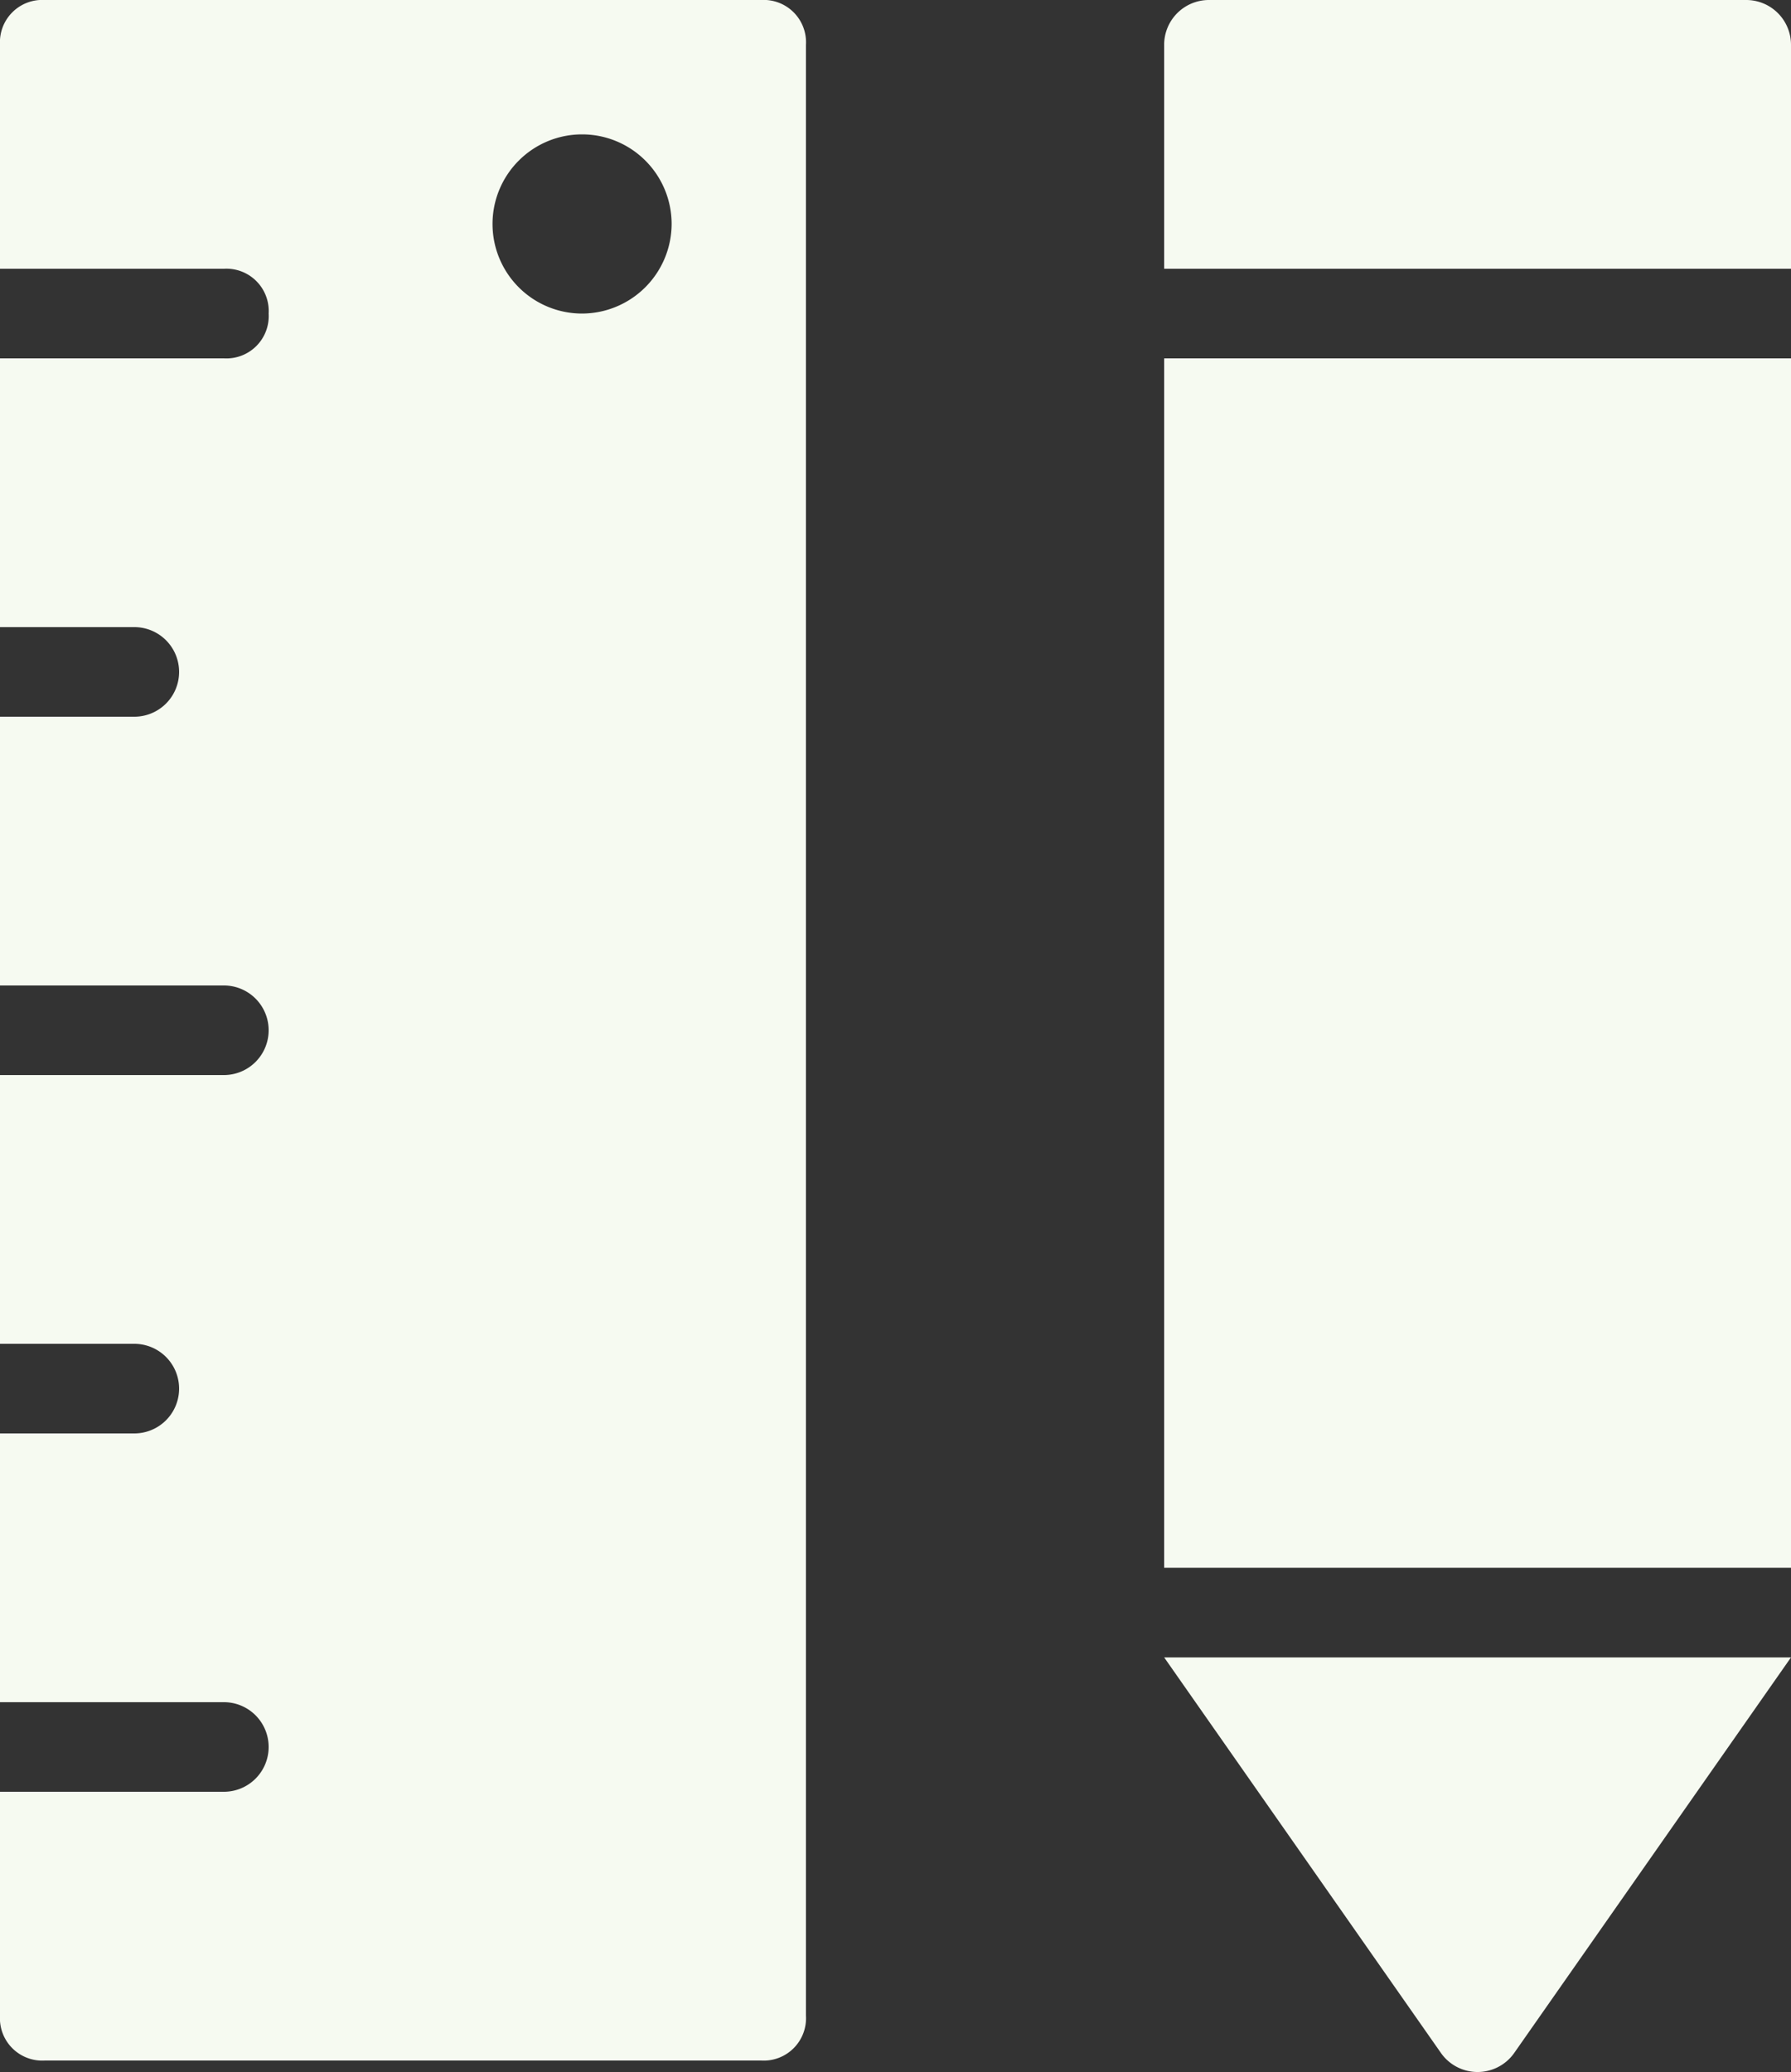
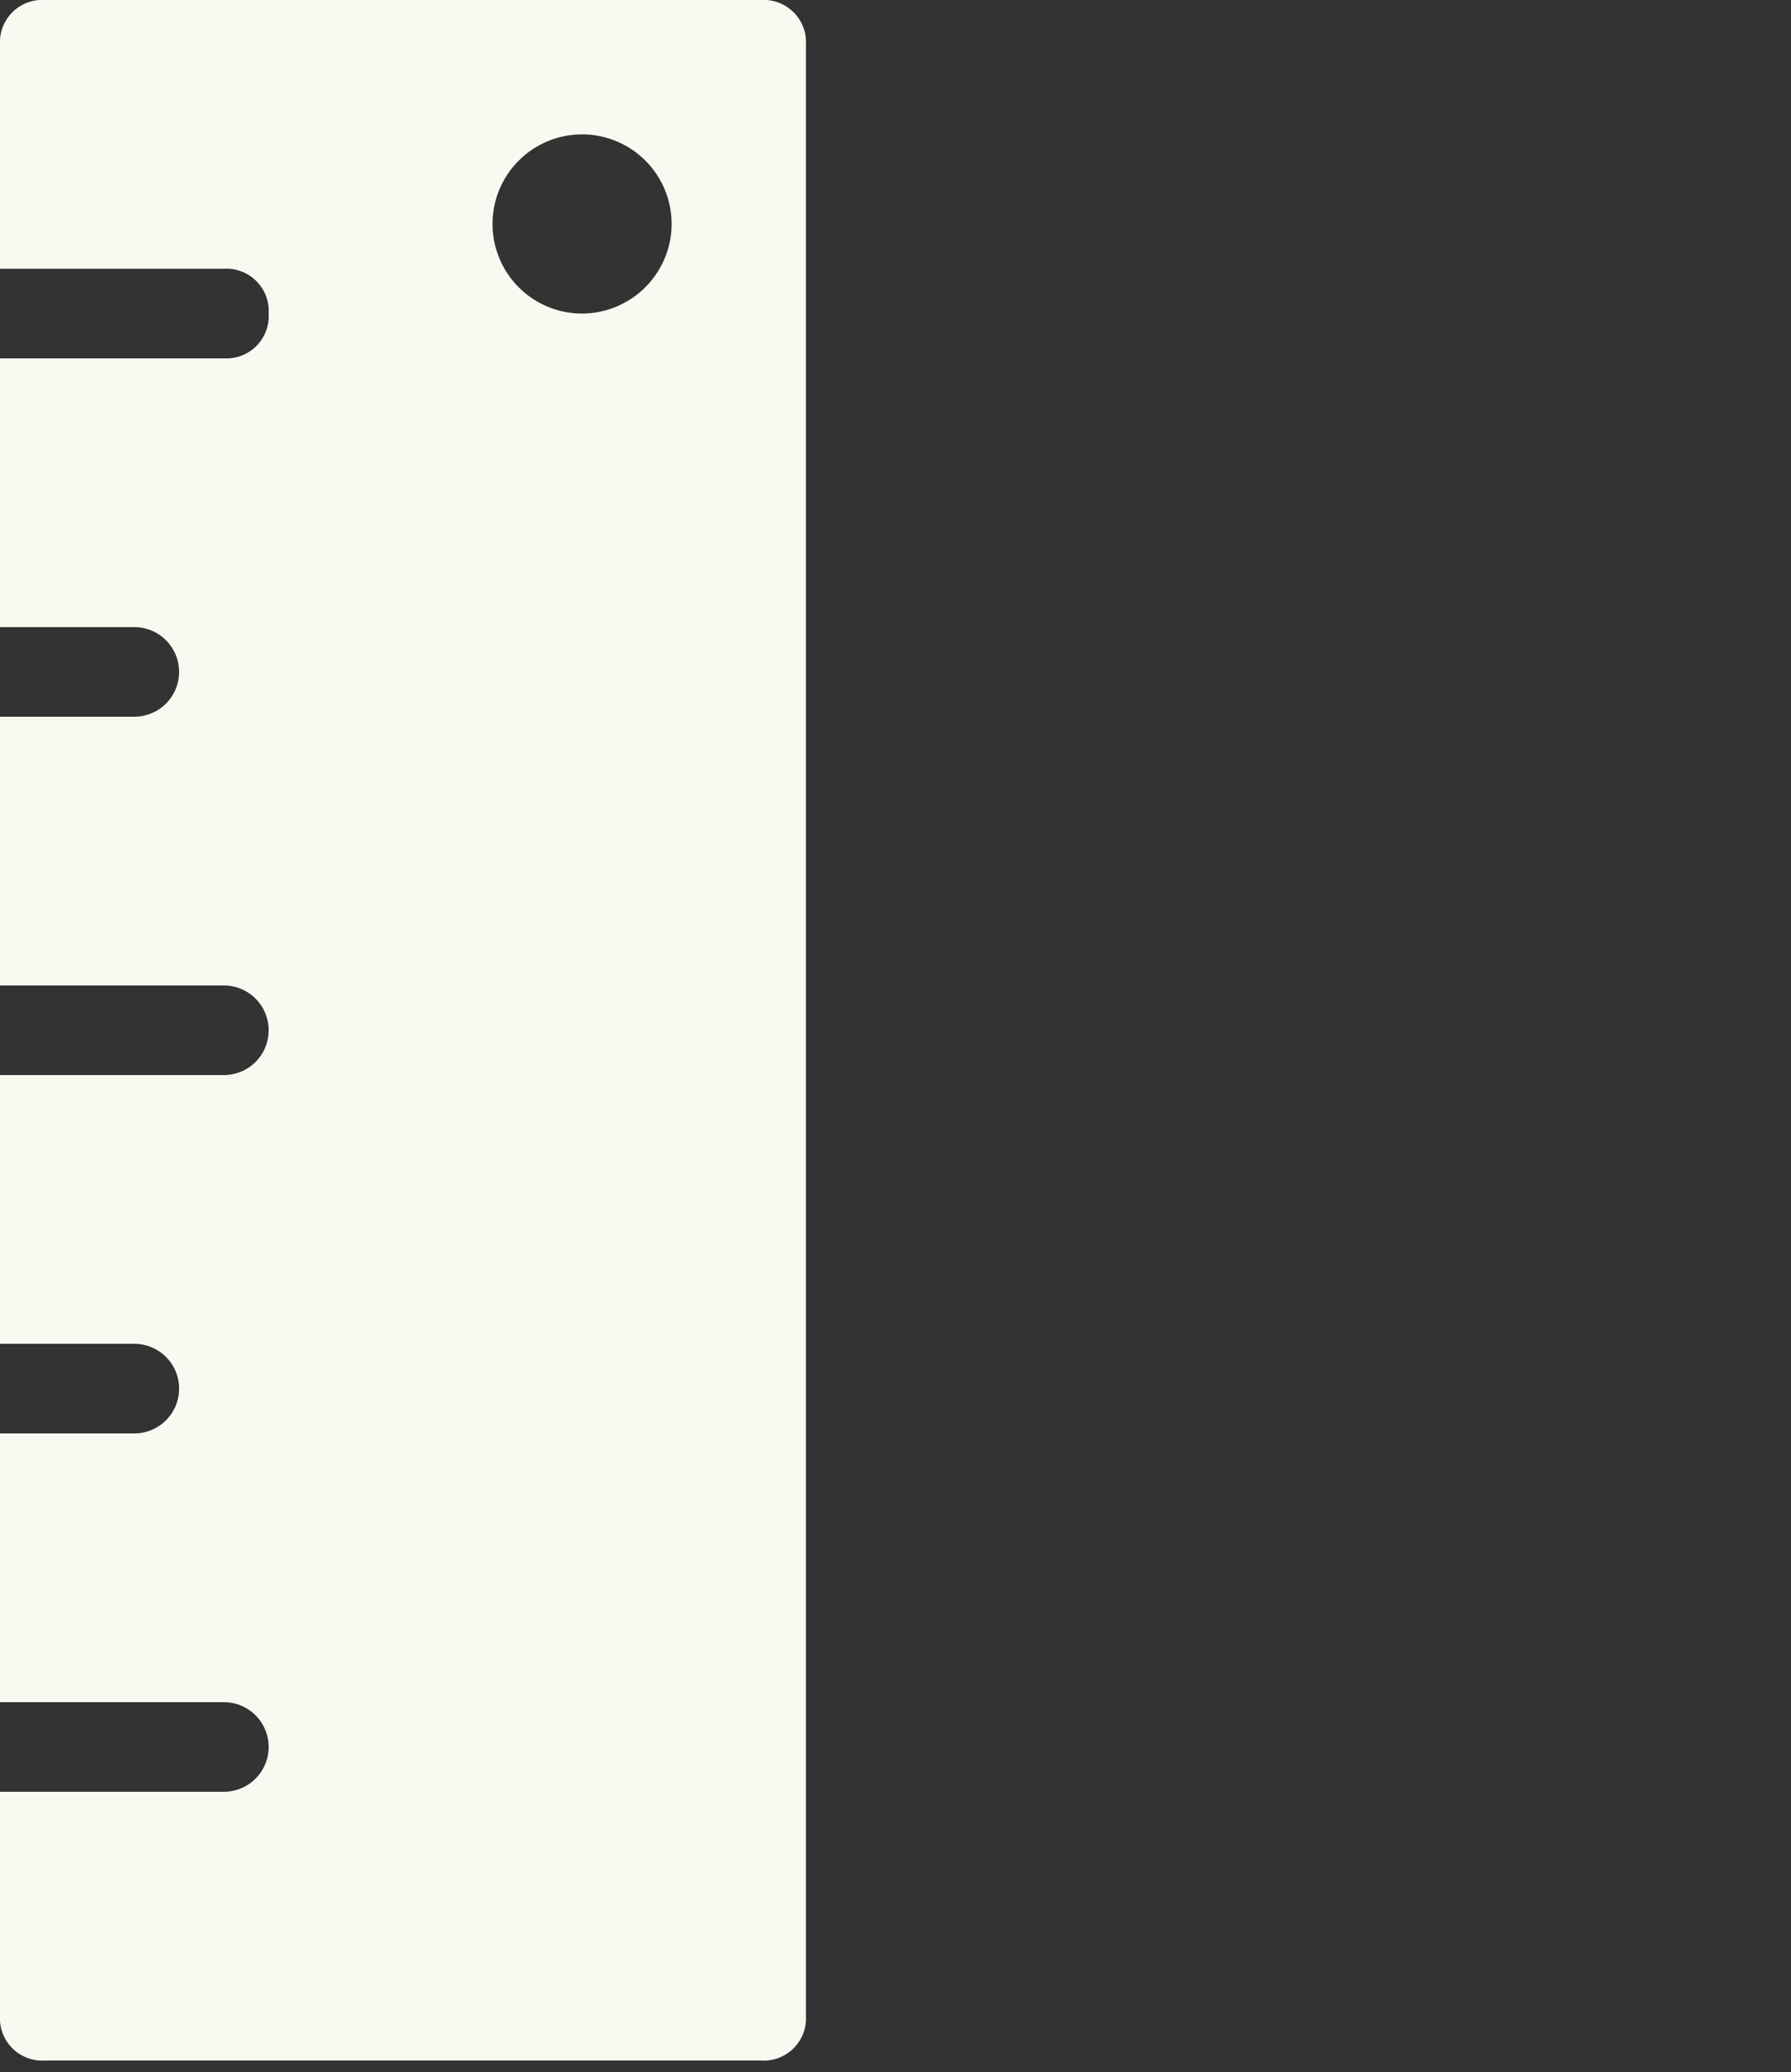
<svg xmlns="http://www.w3.org/2000/svg" width="40" height="46.257" viewBox="0 0 40 46.257">
  <rect x="0" y="0" width="40" height="46.257" fill="#333333" stroke="none" />
  <g id="ruler-pencil" transform="translate(-4 -1)">
    <path id="Path_2053" data-name="Path 2053" d="M21,1H5A.945.945,0,0,0,4,2V7H9a.945.945,0,0,1,1,1A.945.945,0,0,1,9,9H4v6H7a1,1,0,0,1,0,2H4v6H9a1,1,0,0,1,0,2H4v6H7a1,1,0,0,1,0,2H4v6H9a1,1,0,0,1,0,2H4v5a.945.945,0,0,0,1,1H21a.945.945,0,0,0,1-1V2A.945.945,0,0,0,21,1ZM17,8a2,2,0,1,1,2-2A2.006,2.006,0,0,1,17,8Z" fill="#f6faf1" />
-     <path id="Path_2054" data-name="Path 2054" d="M44,7V2a1,1,0,0,0-1-1H31a1,1,0,0,0-1,1V7Z" fill="#f6faf1" />
-     <rect id="Rectangle_479" data-name="Rectangle 479" width="14" height="27" transform="translate(30 9)" fill="#f6faf1" />
-     <path id="Path_2055" data-name="Path 2055" d="M30,38l6.181,8.83a1,1,0,0,0,1.638,0L44,38Z" fill="#f6faf1" />
  </g>
</svg>